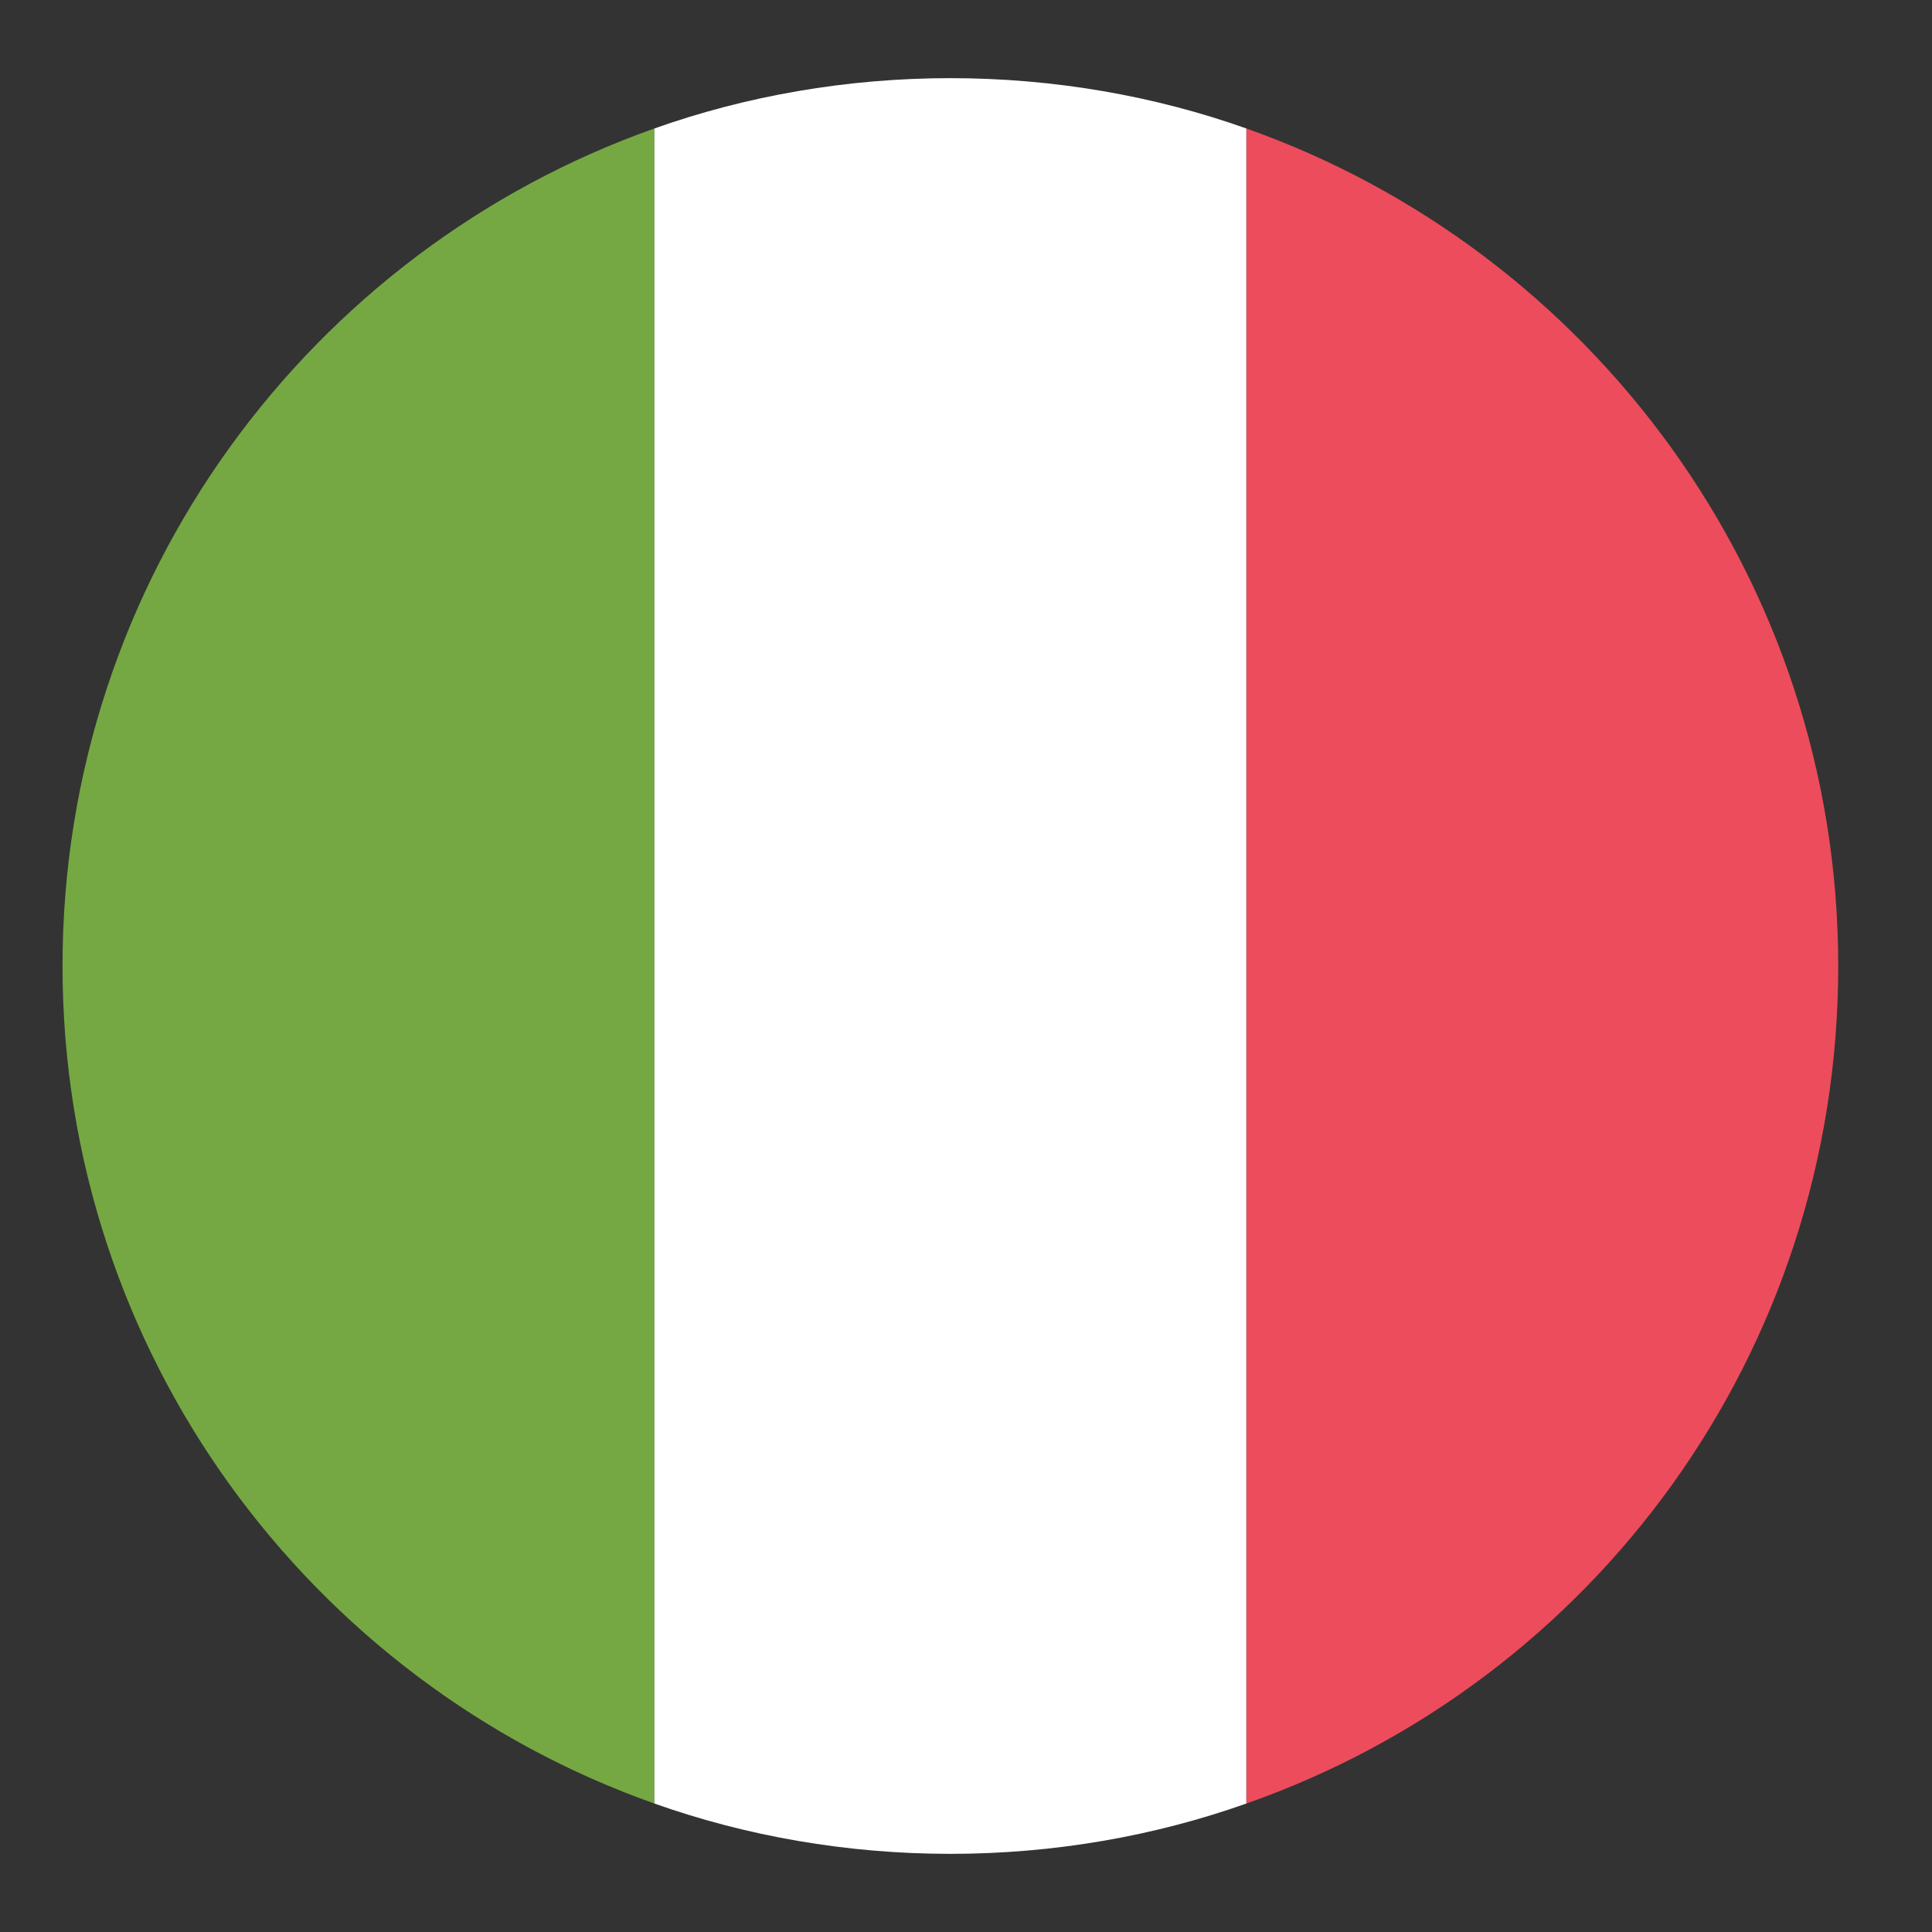
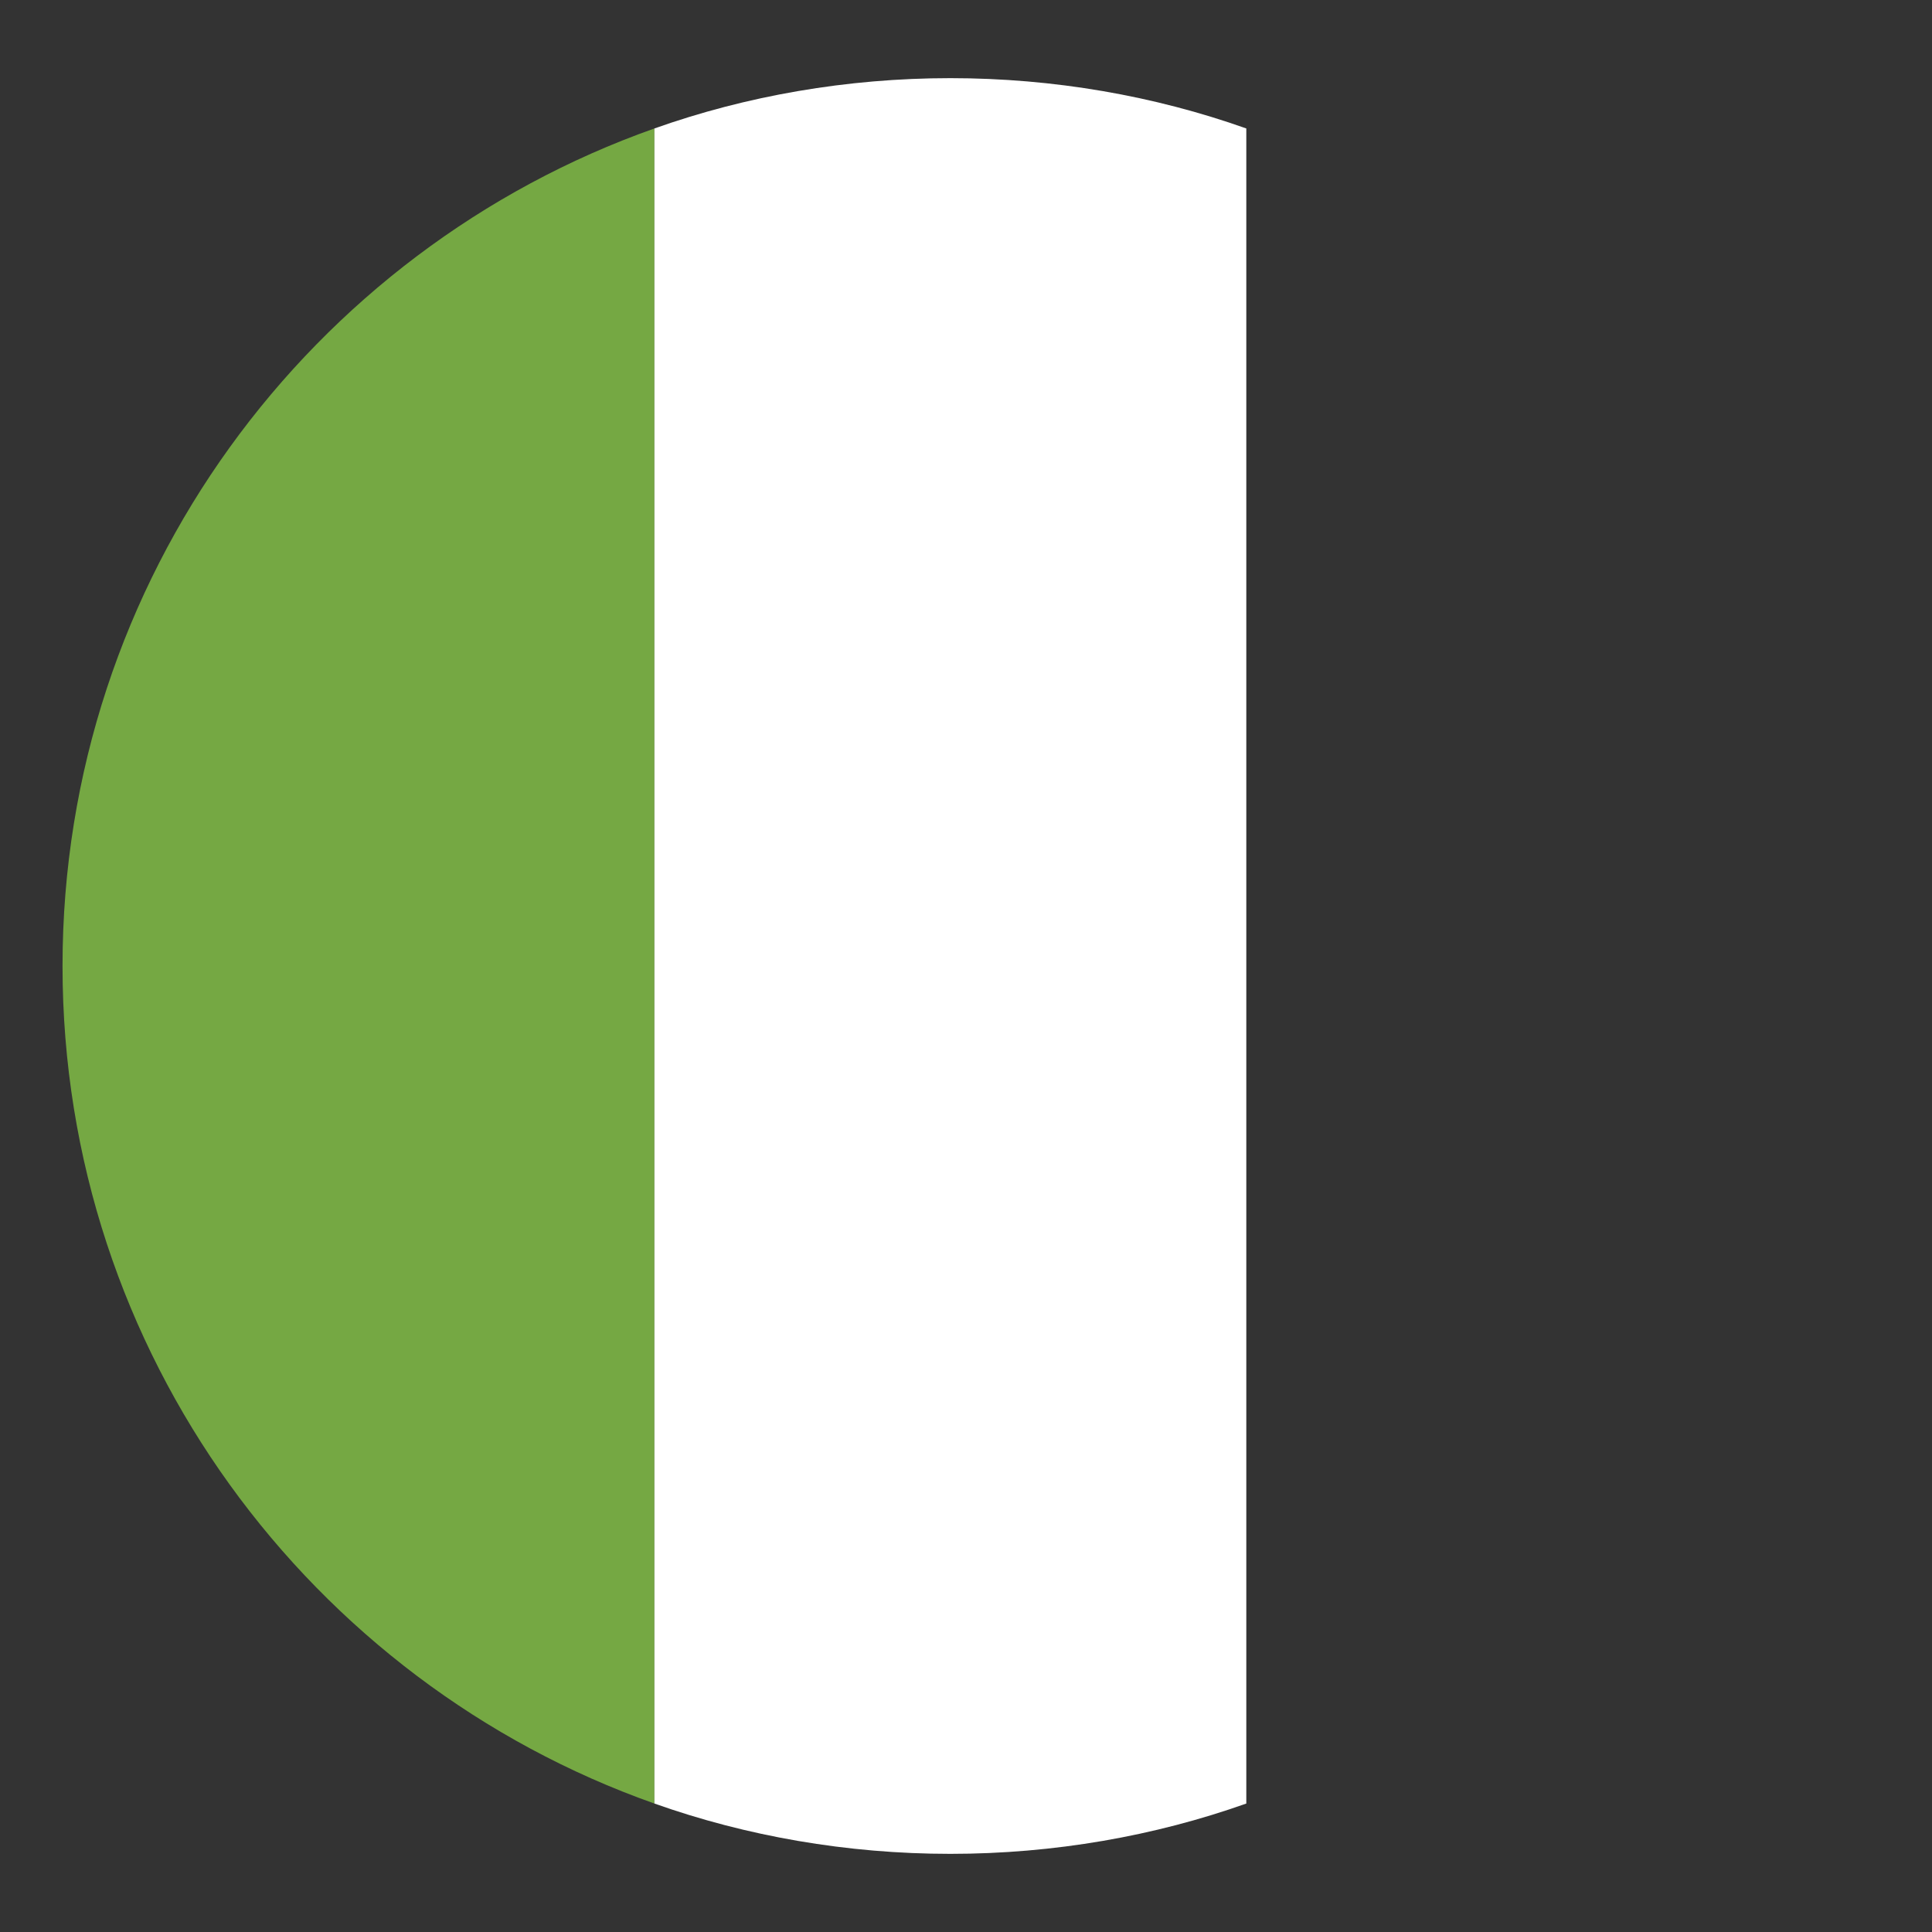
<svg xmlns="http://www.w3.org/2000/svg" width="69" height="69" viewBox="0 0 69 69" fill="none">
  <rect x="0" y="0" width="69" height="69" fill="#333333" stroke="none" />
  <path d="M2.233 34.5C2.233 48.346 11.111 60.079 23.372 64.412V4.588C11.111 8.922 2.233 20.654 2.233 34.5Z" fill="#75A843" />
-   <path d="M65.651 34.5C65.651 20.654 56.772 8.922 44.511 4.588V64.412C56.878 60.079 65.651 48.346 65.651 34.5Z" fill="#ED4C5C" />
  <path d="M23.372 64.412C26.648 65.575 30.242 66.209 33.941 66.209C37.641 66.209 41.235 65.575 44.511 64.412V4.588C41.235 3.425 37.641 2.791 33.941 2.791C30.242 2.791 26.648 3.425 23.372 4.588V64.412Z" fill="white" />
</svg>